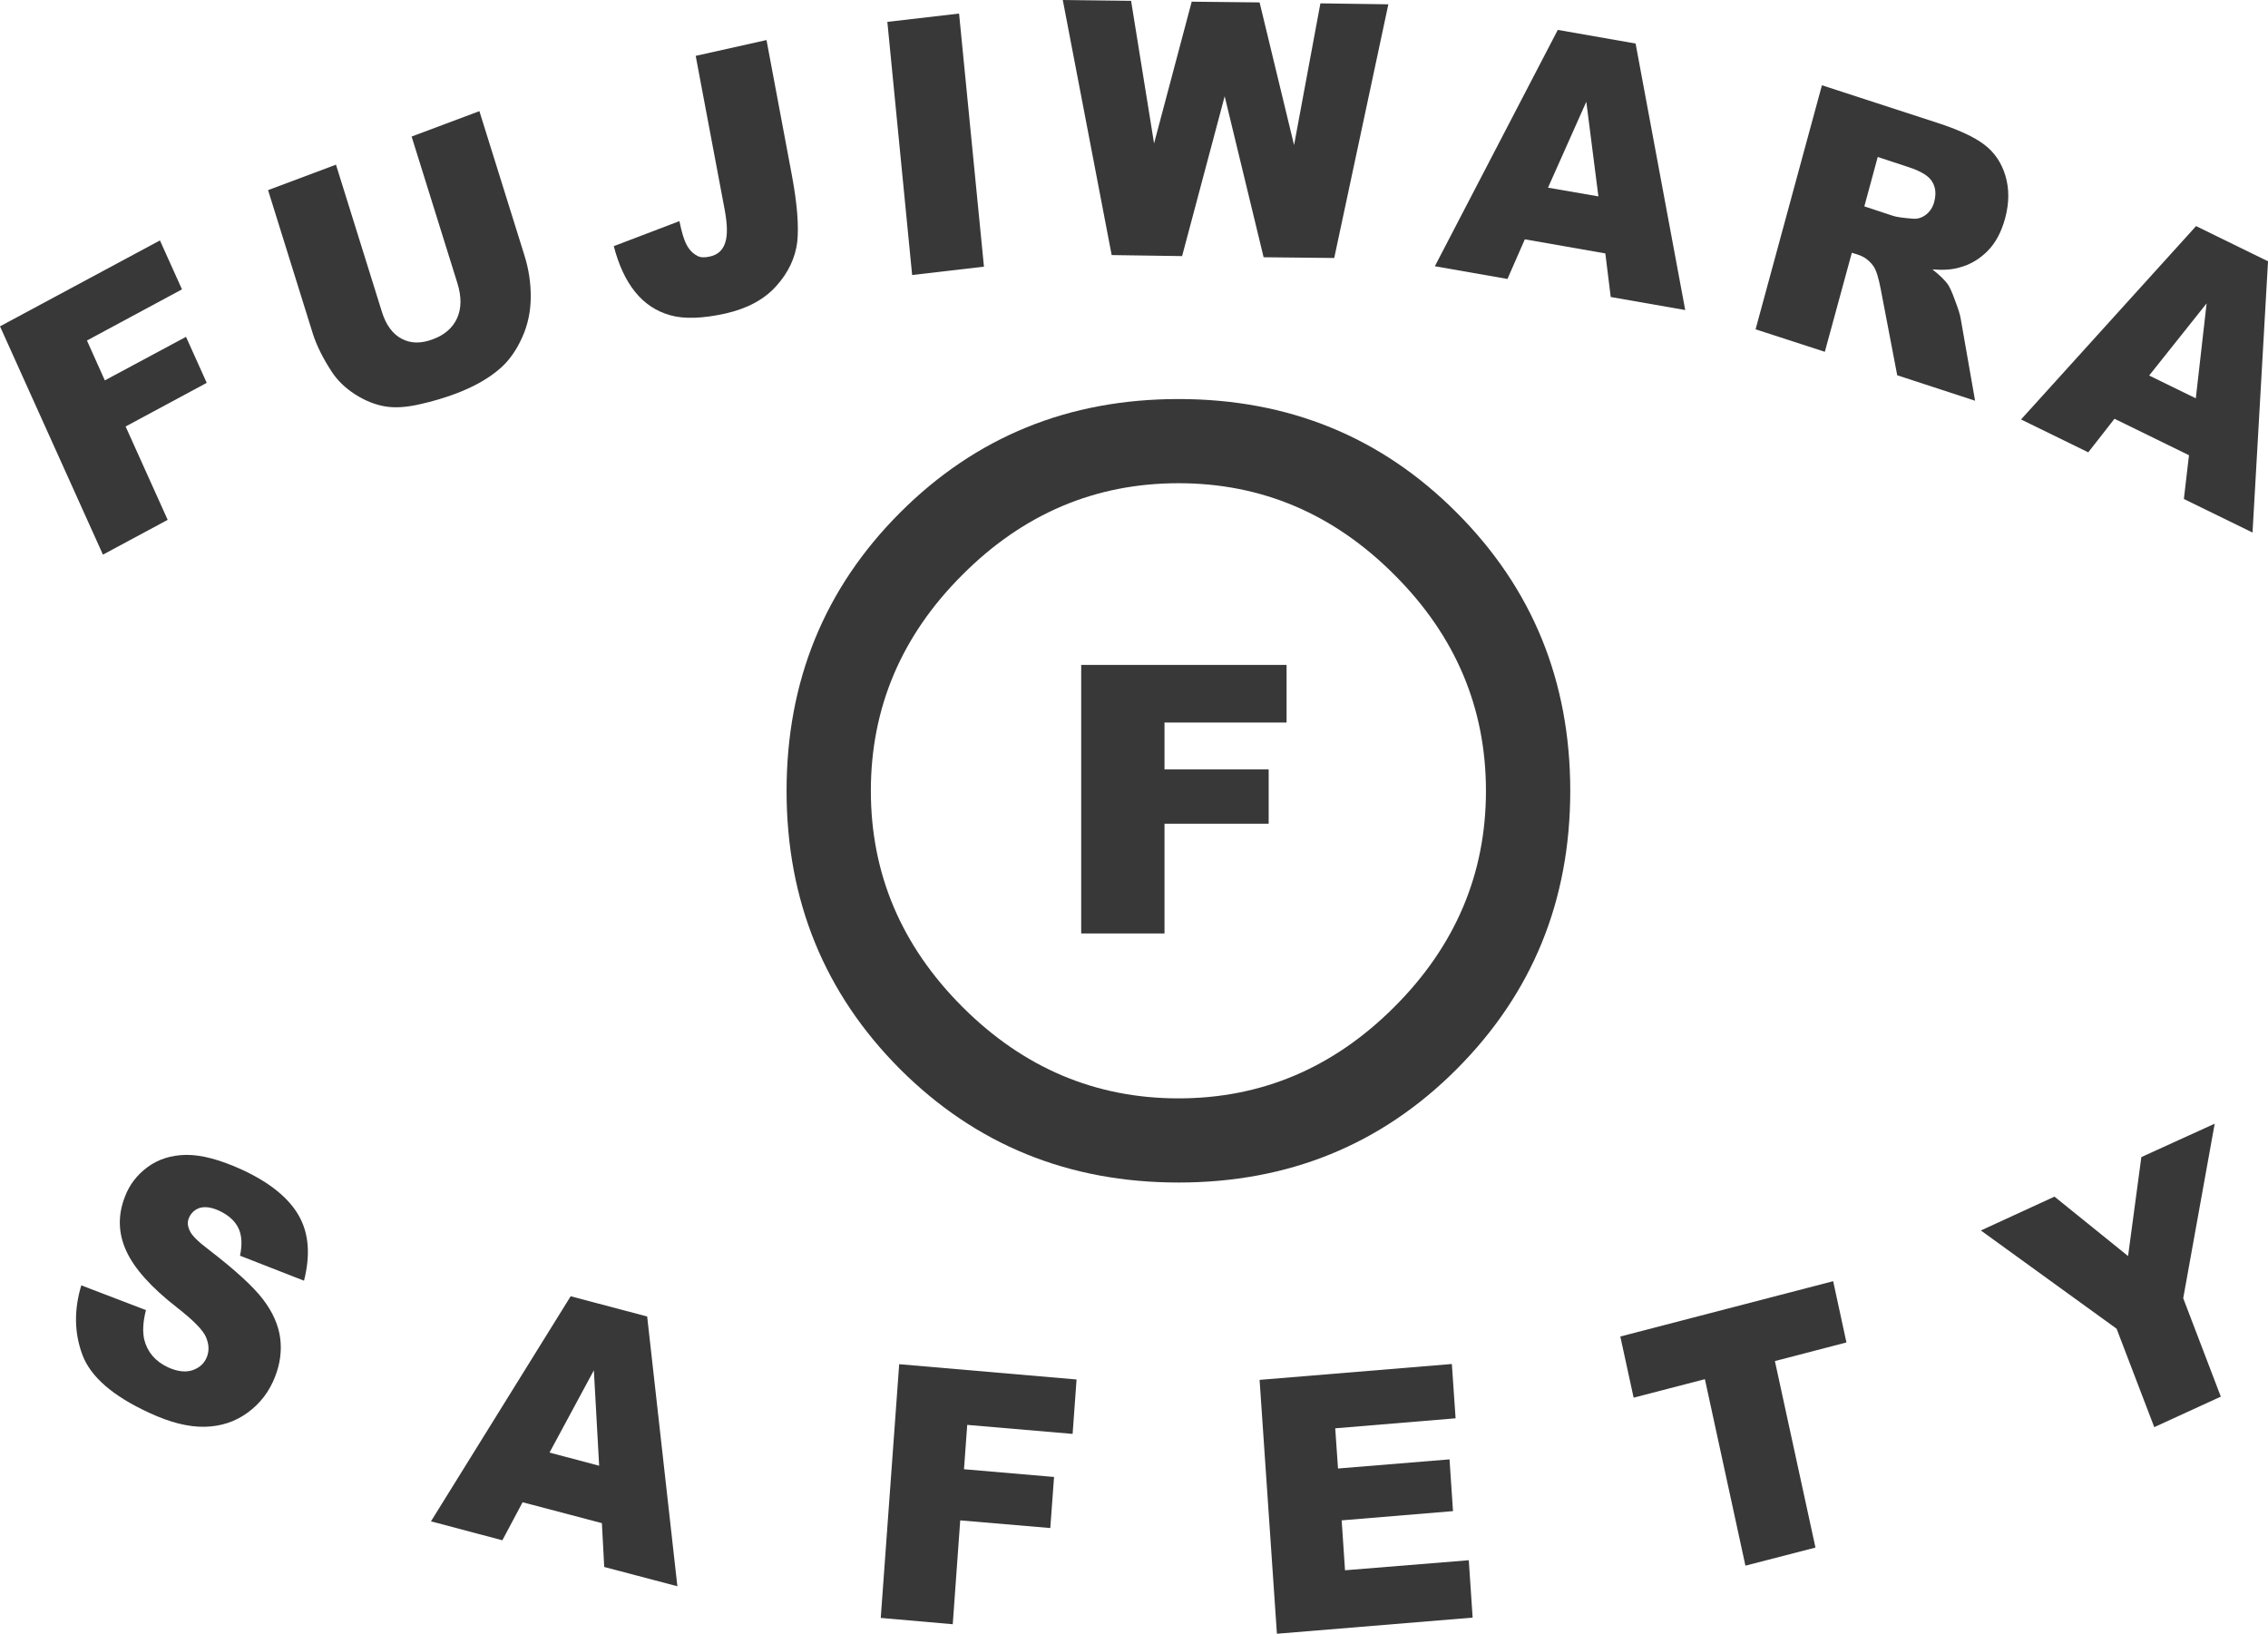
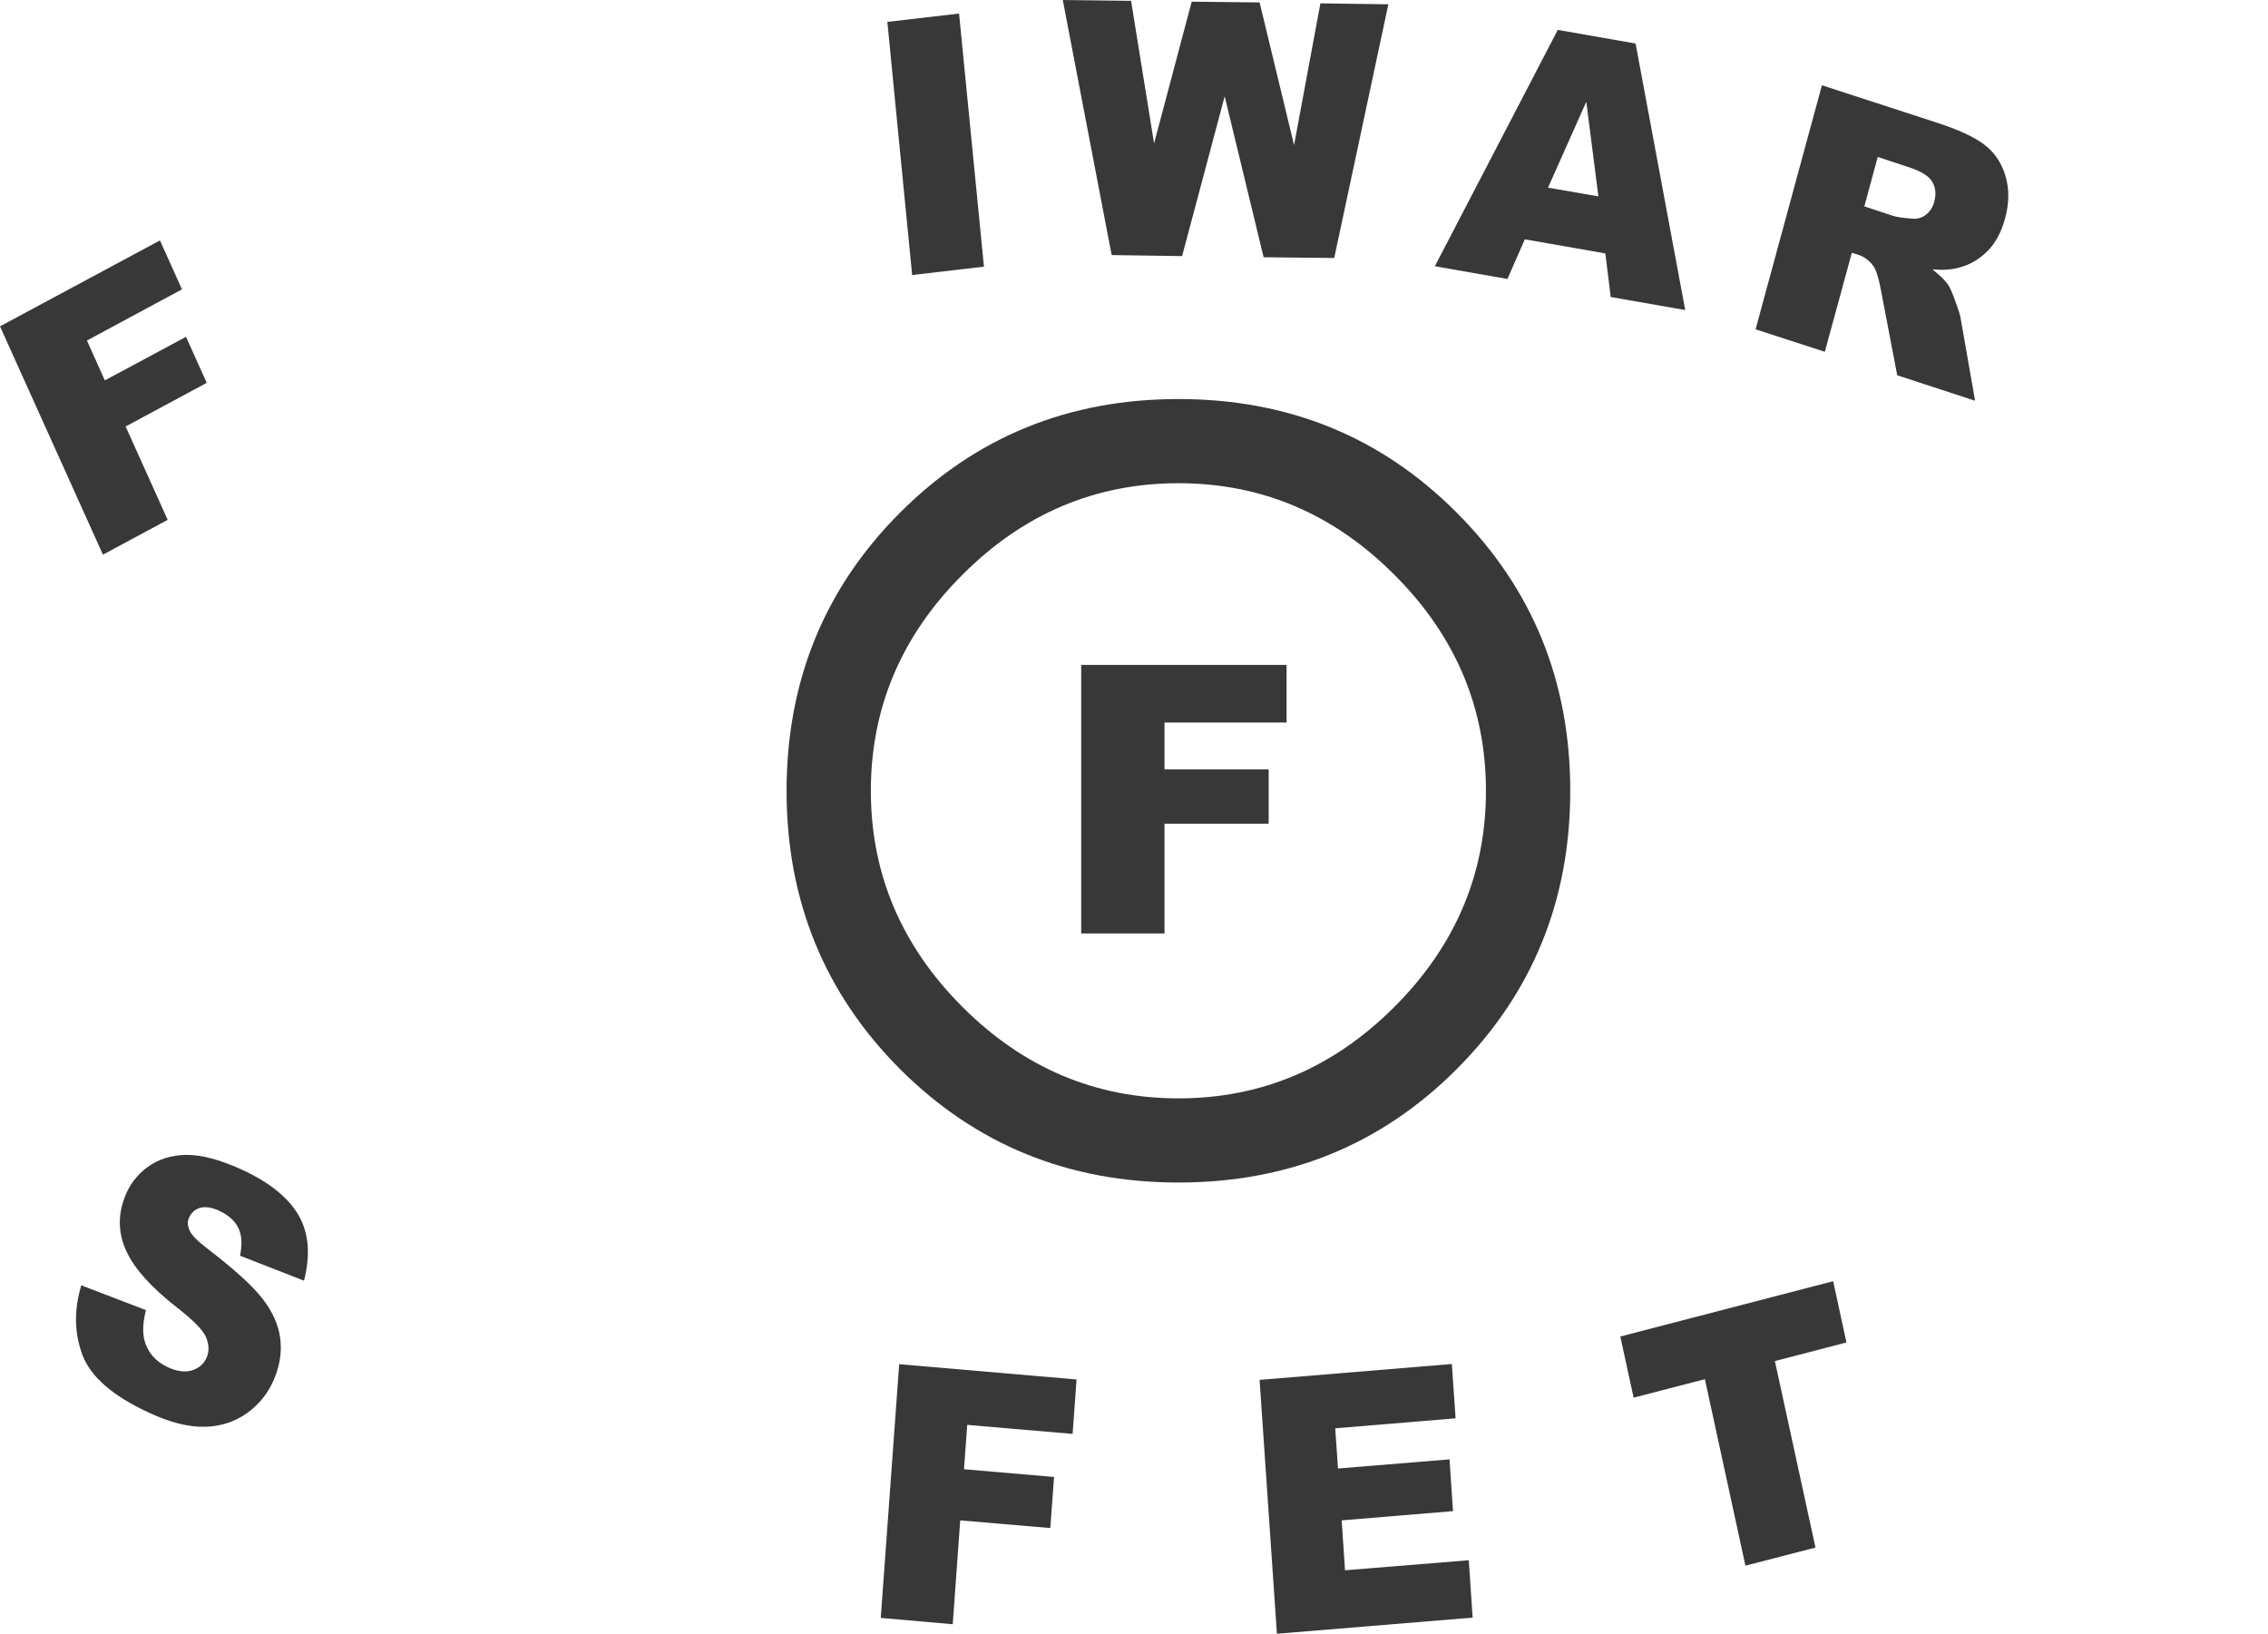
<svg xmlns="http://www.w3.org/2000/svg" id="_レイヤー_2" data-name="レイヤー 2" viewBox="0 0 1042 750.54">
  <defs>
    <style>
      .cls-1 {
        fill: #383838;
      }
    </style>
  </defs>
  <g id="_レイヤー_1-2" data-name="レイヤー 1">
    <path class="cls-1" d="M37.36,590.49l29.69,11.37c-1.39,5.44-1.6,9.92-.77,13.59,1.45,5.72,5.12,10,10.94,12.71,4.33,1.94,8.13,2.39,11.33,1.28,3.24-1.15,5.38-3.18,6.53-6.12,1.09-2.84.94-5.84-.47-9.11-1.36-3.18-5.8-7.7-13.14-13.42-12.07-9.38-19.9-18.17-23.53-26.28-3.67-8.1-3.84-16.36-.53-24.78,2.07-5.5,5.61-10.07,10.47-13.63,4.84-3.54,10.73-5.44,17.68-5.55,7-.06,15.65,2.22,25.85,6.91,12.58,5.85,21.24,12.88,25.87,21.01,4.65,8.15,5.38,18.11,2.39,29.88l-29.39-11.48c1.07-5.1.83-9.41-.73-12.65-1.62-3.37-4.61-6.04-8.89-8.02-3.52-1.62-6.53-2-9-1.26-2.37.85-4.03,2.45-4.95,4.8-.68,1.75-.51,3.56.43,5.57.9,2.15,3.77,5.03,8.68,8.72,12.11,9.32,20.41,16.89,24.87,22.71,4.54,5.86,7.19,11.84,8.02,17.83.79,5.89.02,11.79-2.26,17.7-2.62,6.91-6.91,12.5-12.65,16.68-5.72,4.2-12.33,6.36-19.75,6.51-7.44.15-15.93-1.94-25.49-6.42-16.79-7.72-26.96-16.59-30.71-26.66-3.73-10-3.9-20.69-.49-31.91" />
-     <path class="cls-1" d="M276.53,699.73l-36.43-9.6-9.3,17.47-32.8-8.7,64.18-103.4,35.15,9.3,13.88,123.92-33.61-8.85-1.07-20.13ZM275.27,673.35l-2.43-43.83-20.37,37.79,22.8,6.04Z" />
    <polygon class="cls-1" points="413.12 626.71 494.61 633.73 492.8 658.73 444.38 654.59 442.89 674.96 484.27 678.52 482.54 701.98 441.16 698.46 437.73 746.17 404.65 743.27 413.12 626.71" />
    <polygon class="cls-1" points="578.7 633.91 667.03 626.62 668.75 651.57 613.45 656.16 614.73 674.63 665.96 670.43 667.56 694.21 616.41 698.45 617.95 721.38 674.81 716.77 676.58 743.13 586.66 750.54 578.7 633.91" />
    <polygon class="cls-1" points="744.43 613.99 842.22 588.58 848.32 616.72 815.45 625.27 834.09 710.95 801.91 719.26 783.29 633.59 750.55 642.08 744.43 613.99" />
-     <polygon class="cls-1" points="910.08 565.28 943.9 549.73 977.71 577.03 983.81 531.56 1017.51 516.22 1003.05 596.4 1020.32 641.61 989.74 655.63 972.44 610.41 910.08 565.28" />
    <polygon class="cls-1" points="0 149.92 73.48 110.45 83.61 132.93 39.95 156.43 48.16 174.75 85.46 154.74 94.98 175.88 57.71 195.93 77.04 238.82 47.29 254.8 0 149.92" />
-     <path class="cls-1" d="M189.11,62.73l31.14-11.67,20.6,65.97c2.09,6.53,3.05,13.09,2.99,19.6-.04,6.44-1.32,12.67-3.99,18.49-2.62,5.82-5.87,10.39-9.73,13.84-5.29,4.73-12.2,8.66-20.69,11.86-4.95,1.86-10.45,3.54-16.49,4.88-6.12,1.41-11.45,1.79-16.06,1-4.59-.79-9.21-2.64-13.71-5.52-4.56-2.94-8.1-6.38-10.69-10.3-4.12-6.29-7.02-12.18-8.74-17.55l-20.58-65.99,31.2-11.69,21.07,67.5c1.86,6.08,4.93,10.24,9,12.41,4.18,2.28,8.94,2.35,14.38.32,5.44-1.98,9.17-5.23,11.22-9.77,2.01-4.48,2.03-9.75.15-15.91l-21.07-67.48Z" />
-     <path class="cls-1" d="M319.61,25.67l32.55-7.27,11.67,62.19c2.45,13.1,3.22,23.27,2.45,30.61-.92,7.25-4.05,13.99-9.6,20.16-5.5,6.18-13.29,10.36-23.29,12.65-10.58,2.35-19.11,2.62-25.49.81-6.44-1.81-11.79-5.38-16.08-10.69-4.29-5.29-7.57-12.33-9.83-21.05l30.16-11.5c1.02,4.99,2.07,8.62,3.33,10.9,1.19,2.35,2.9,4.01,4.93,5.08,1.45.77,3.28.83,5.57.32,3.67-.75,6.02-2.82,7.15-6.25,1.17-3.29,1.11-8.4-.21-15.42l-13.29-70.53Z" />
    <polygon class="cls-1" points="407.68 10.05 440.63 6.23 452.06 122.5 419.07 126.34 407.68 10.05" />
    <polygon class="cls-1" points="488.28 0 519.66 .38 530.22 65.88 547.51 .77 578.7 1.11 594.54 66.65 606.64 1.54 637.86 1.98 612.99 118.52 580.55 118.18 562.66 44.23 543.1 117.65 510.74 117.18 488.28 0" />
    <path class="cls-1" d="M737.54,116.42l-36.98-6.48-7.98,18.21-33.36-5.84,56.48-108.58,35.75,6.27,22.8,122.43-34.23-5.99-2.47-20.01ZM734.36,90.21l-5.55-43.47-17.6,39.48,23.14,3.99Z" />
    <path class="cls-1" d="M806.58,151.27l30.48-112.1,52.83,17.19c9.81,3.18,17.06,6.51,21.73,10.05,4.67,3.54,7.93,8.28,9.73,14.29,1.81,6.04,1.79,12.54-.15,19.69-1.71,6.21-4.33,11.2-8.02,14.89-3.67,3.73-8.02,6.33-13.05,7.64-3.16.94-7.34,1.24-12.31.85,3.33,2.58,5.67,4.93,7.08,6.83.87,1.3,2.07,3.88,3.37,7.59,1.43,3.73,2.3,6.48,2.58,8.4l6.57,37.5-35.77-11.69-7.61-39.76c-.98-5.14-2.07-8.66-3.41-10.51-1.86-2.52-4.14-4.2-7.08-5.16l-2.75-.85-12.41,45.49-31.8-10.32ZM856.55,94.81l13.37,4.41c1.45.45,4.44.92,8.87,1.24,2.2.21,4.24-.43,6.1-1.86,1.83-1.43,3.11-3.41,3.75-5.82.96-3.67.68-6.72-.94-9.34-1.54-2.6-5.25-4.88-11.01-6.72l-13.99-4.61-6.16,22.69Z" />
-     <path class="cls-1" d="M1005.68,209.12l-34.21-16.74-12.05,15.42-30.88-15.1,80.41-88.83,33.06,16.17-7.12,124.6-31.54-15.4,2.35-20.11ZM1008.83,183.01l4.97-43.64-26.4,33.14,21.44,10.49Z" />
    <polygon class="cls-1" points="496.74 305.46 591.1 305.46 591.1 331.93 535.01 331.93 535.01 353.47 582.87 353.47 582.87 378.41 535.01 378.41 535.01 428.83 496.74 428.83 496.74 305.46" />
    <path class="cls-1" d="M669.24,235.49c34.72,34.74,52.19,77.34,52.19,127.82s-17.47,93.06-52.19,127.86c-34.7,34.77-77.34,52.08-127.8,52.08s-93.08-17.32-127.91-52.08c-34.72-34.81-52.15-77.44-52.15-127.86s17.43-93.08,52.15-127.82c34.83-34.83,77.4-52.17,127.91-52.17s93.1,17.34,127.8,52.17M640.64,462.55c28.05-28.05,42.06-61.11,42.06-99.24s-14.01-71.26-42.06-99.24c-28.03-28.11-61.09-42.08-99.2-42.08s-71.24,13.97-99.28,42.08c-28.05,27.98-42.06,61.15-42.06,99.24s14.01,71.19,42.06,99.24c28.05,28.05,61.15,42.04,99.28,42.04s71.17-13.99,99.2-42.04" />
  </g>
</svg>